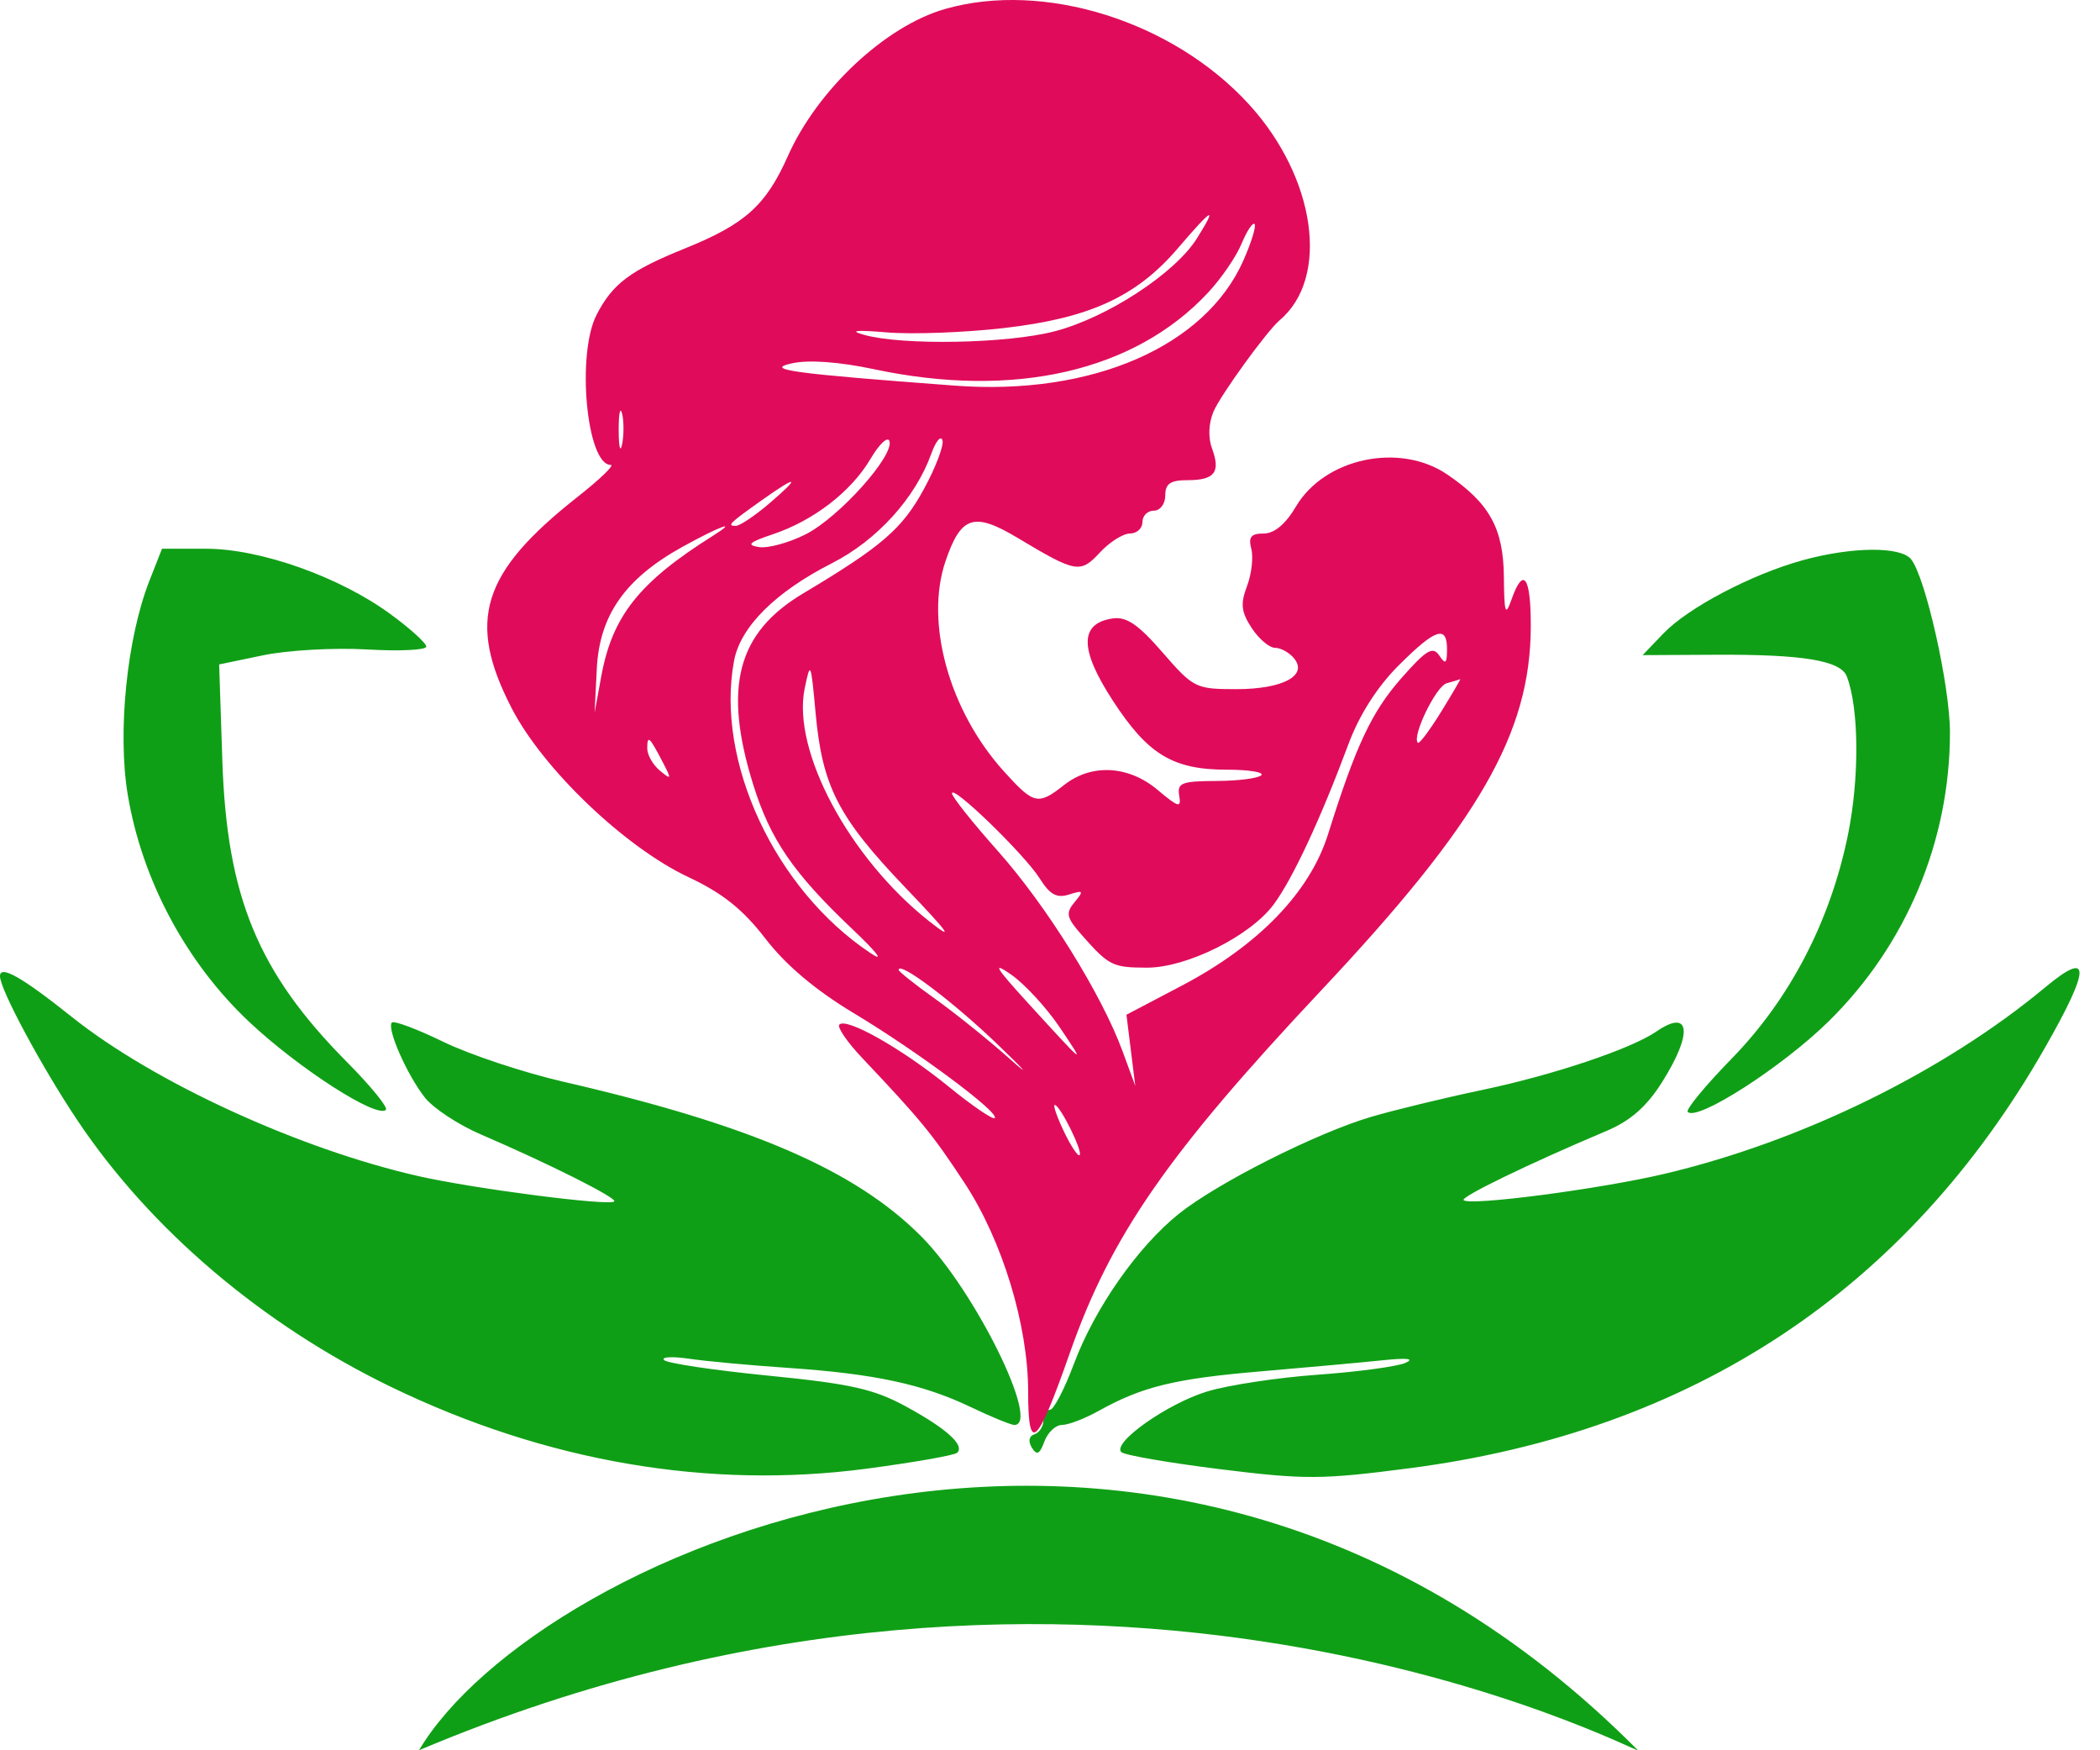
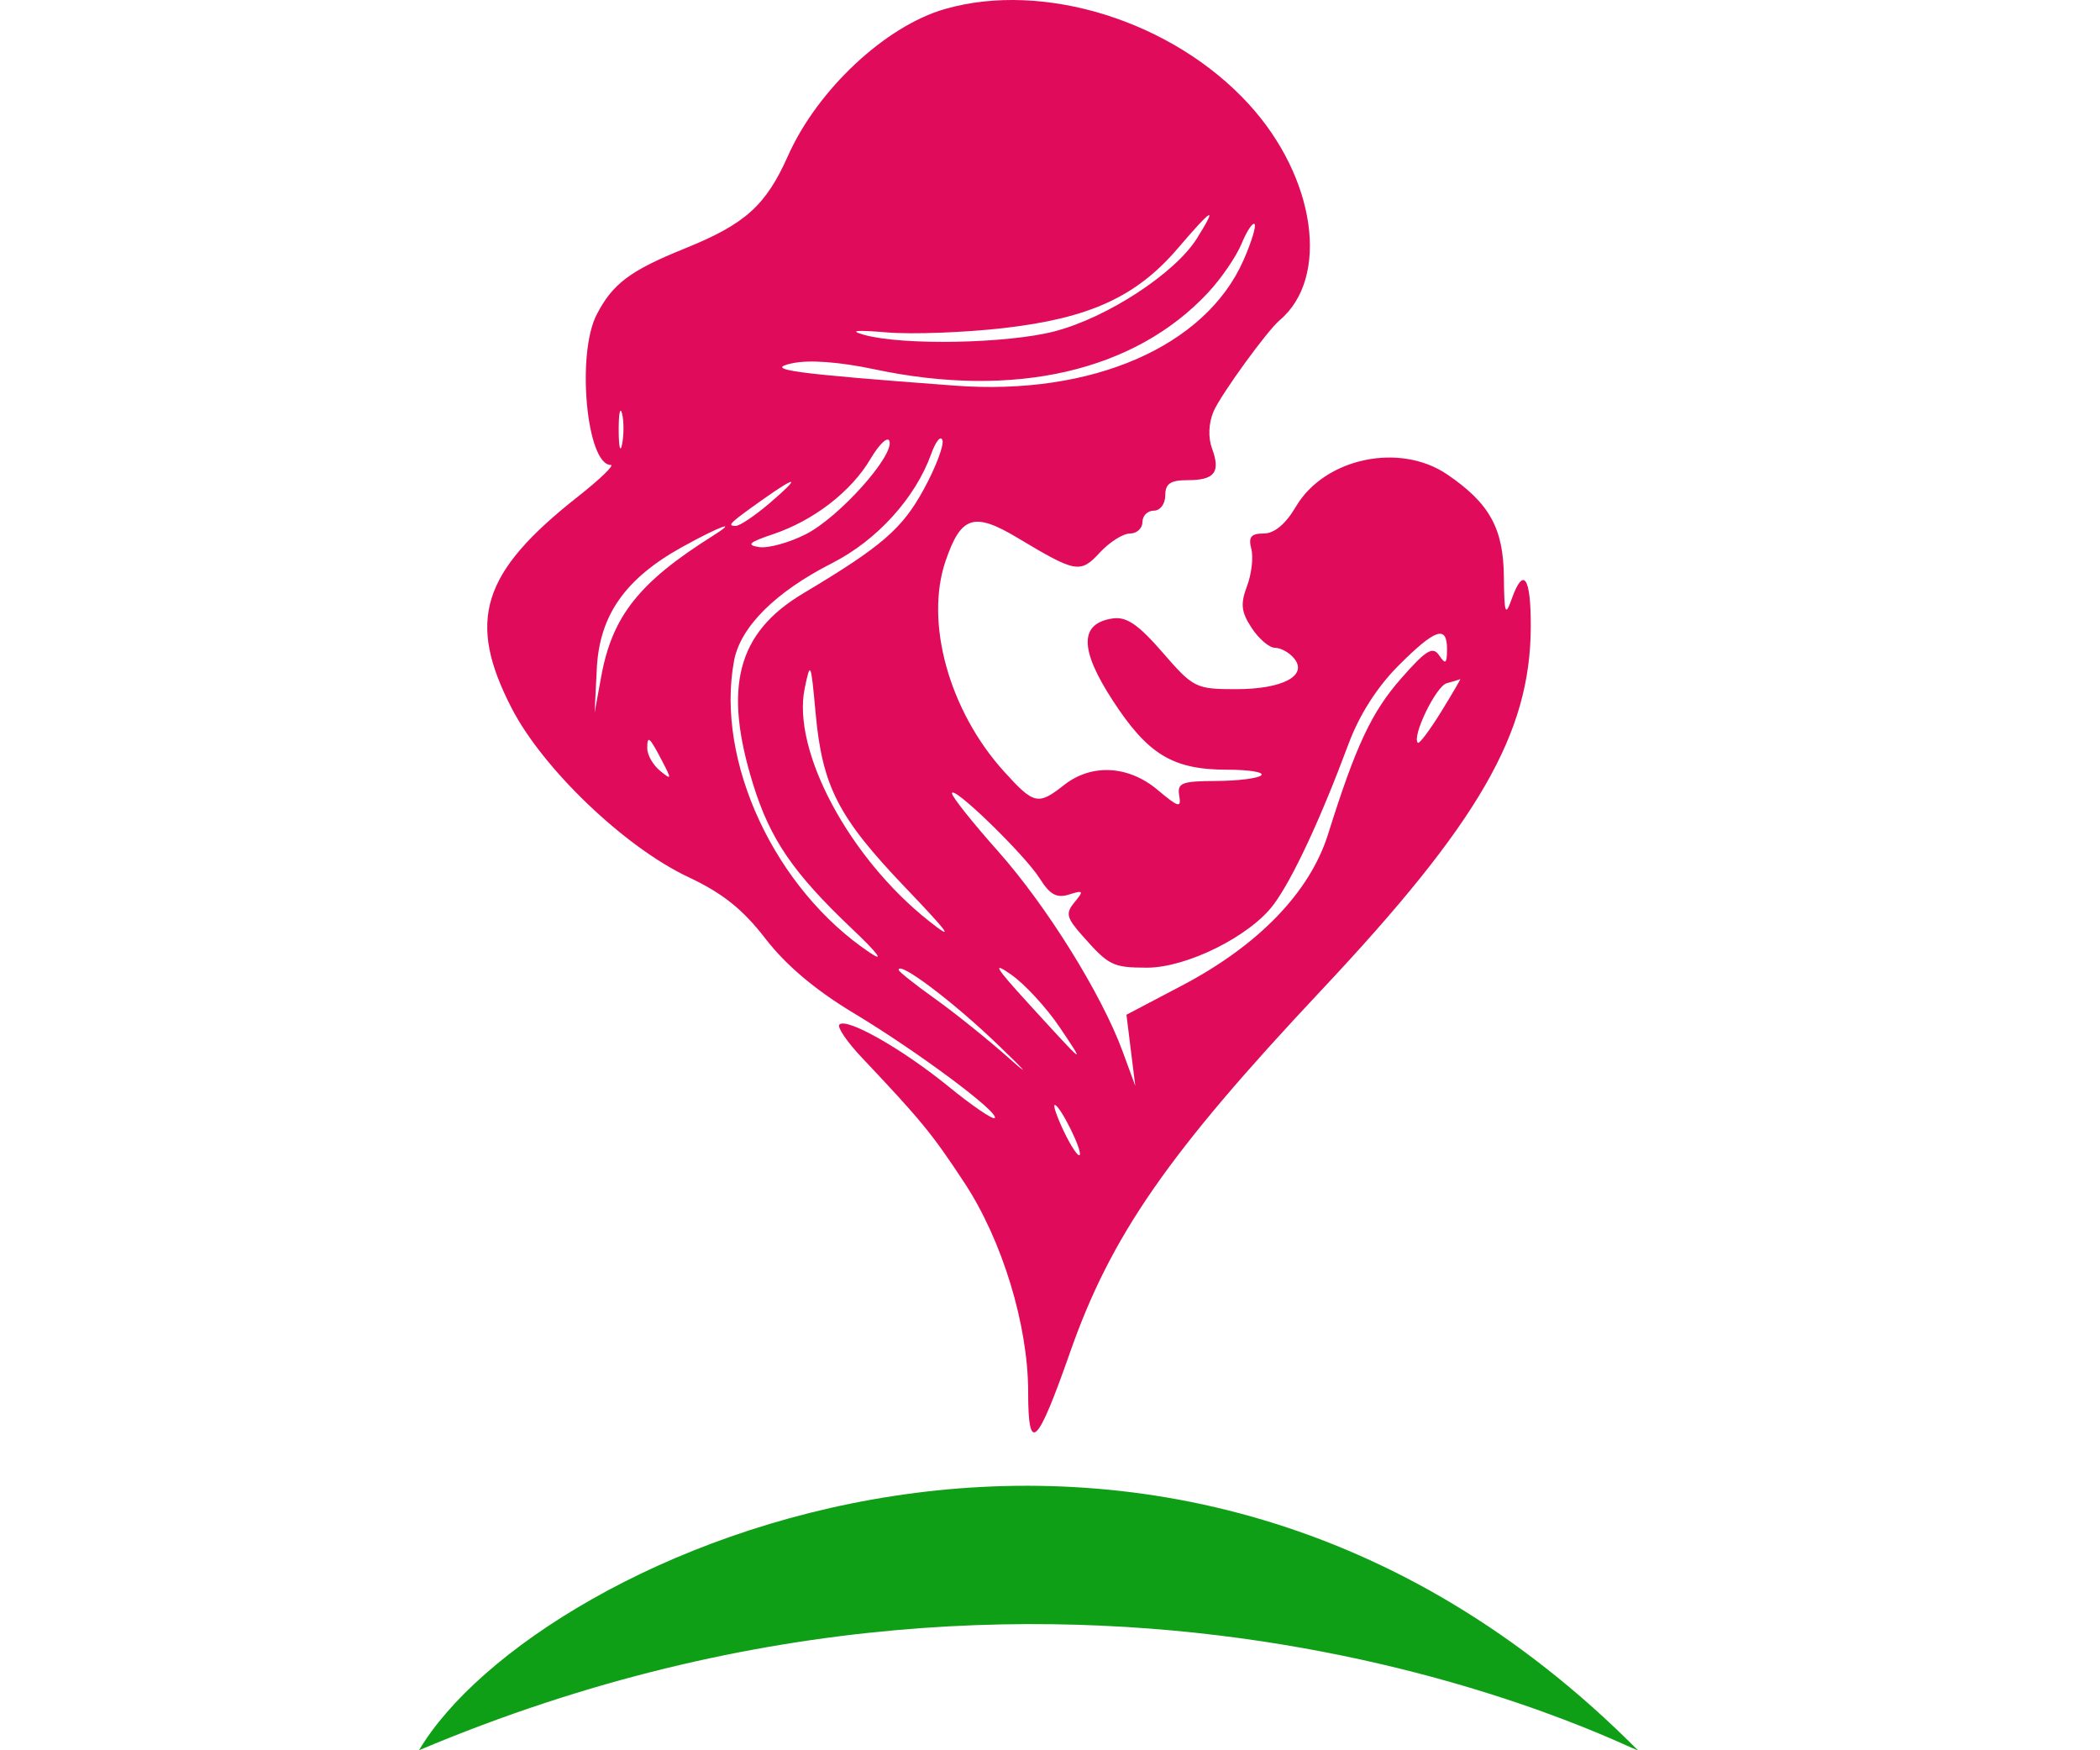
<svg xmlns="http://www.w3.org/2000/svg" width="84" height="70" viewBox="0 0 84 70" fill="none">
  <path d="M16.76 69.999C21.456 62.076 46.455 50.801 65.516 69.999C65.516 70.151 43.831 58.571 16.76 69.999Z" fill="#0F9F16" />
-   <path fill-rule="evenodd" clip-rule="evenodd" d="M5.976 23.229C5.076 25.52 4.694 29.286 5.109 31.777C5.677 35.192 7.445 38.498 9.971 40.872C11.954 42.736 15.078 44.744 15.436 44.386C15.53 44.292 14.825 43.428 13.87 42.466C10.323 38.89 9.074 35.87 8.894 30.43L8.766 26.573L10.538 26.205C11.512 26.002 13.377 25.899 14.681 25.974C15.986 26.05 17.053 25.998 17.053 25.86C17.053 25.722 16.402 25.133 15.606 24.552C13.57 23.065 10.41 21.946 8.245 21.946H6.48L5.976 23.229ZM72.113 22.404C70.07 22.965 67.524 24.303 66.537 25.333L65.706 26.201L68.612 26.186C72.116 26.166 73.628 26.416 73.873 27.055C74.362 28.329 74.382 31.107 73.919 33.382C73.217 36.832 71.6 39.947 69.271 42.334C68.212 43.419 67.419 44.38 67.51 44.47C67.895 44.855 71.3 42.665 73.154 40.84C76.254 37.788 77.998 33.632 77.998 29.293C77.998 27.423 77.015 23.055 76.438 22.36C76.011 21.846 74.07 21.866 72.113 22.404ZM0 39.052C0.015 39.597 1.676 42.683 3.095 44.805C6.014 49.17 10.501 52.981 15.653 55.473C21.824 58.458 28.337 59.576 34.665 58.738C36.558 58.487 38.189 58.2 38.289 58.1C38.594 57.795 37.861 57.133 36.238 56.25C34.952 55.55 34.023 55.342 30.734 55.017C28.557 54.801 26.68 54.521 26.562 54.394C26.444 54.266 26.896 54.243 27.566 54.341C28.236 54.44 30.019 54.605 31.527 54.707C34.974 54.942 36.908 55.356 38.822 56.27C39.649 56.666 40.438 56.989 40.574 56.989C41.646 56.989 39.005 51.626 36.871 49.469C34.233 46.804 30.054 44.995 22.538 43.263C20.946 42.896 18.785 42.178 17.737 41.668C16.689 41.158 15.761 40.81 15.676 40.895C15.456 41.116 16.277 42.983 16.995 43.896C17.329 44.321 18.336 44.984 19.232 45.369C21.959 46.541 24.702 47.919 24.57 48.05C24.378 48.242 18.967 47.543 16.748 47.04C11.975 45.958 6.153 43.286 2.883 40.678C0.864 39.066 -0.013 38.572 0 39.052ZM81.807 39.488C77.742 42.868 72.065 45.649 66.587 46.944C64.017 47.552 58.784 48.238 58.545 47.999C58.415 47.869 61.172 46.534 64.26 45.23C65.211 44.829 65.858 44.263 66.469 43.301C67.725 41.321 67.621 40.316 66.258 41.252C65.236 41.954 62.128 42.996 59.257 43.598C57.749 43.915 55.761 44.397 54.839 44.669C52.65 45.316 48.692 47.312 47.151 48.547C45.507 49.864 43.789 52.321 42.956 54.547C42.579 55.555 42.15 56.38 42.003 56.38C41.856 56.38 41.736 56.574 41.736 56.812C41.736 57.049 41.574 57.297 41.377 57.363C41.157 57.436 41.118 57.643 41.275 57.898C41.473 58.218 41.587 58.163 41.776 57.651C41.91 57.287 42.227 56.989 42.478 56.989C42.73 56.989 43.386 56.739 43.936 56.432C45.688 55.456 46.987 55.138 50.42 54.847C52.264 54.69 54.458 54.49 55.296 54.403C56.295 54.299 56.609 54.336 56.21 54.509C55.875 54.654 54.298 54.866 52.706 54.98C51.114 55.094 49.125 55.395 48.287 55.65C46.692 56.136 44.477 57.699 44.853 58.075C44.973 58.196 46.749 58.503 48.799 58.758C52.192 59.18 52.873 59.177 56.382 58.72C67.732 57.243 76.284 51.579 81.815 41.874C83.638 38.676 83.635 37.968 81.807 39.488Z" fill="#0F9F16" />
  <path fill-rule="evenodd" clip-rule="evenodd" d="M37.796 0.361C35.415 1.045 32.696 3.589 31.517 6.237C30.633 8.221 29.809 8.961 27.397 9.936C25.204 10.822 24.507 11.344 23.867 12.582C23.049 14.164 23.464 18.594 24.431 18.594C24.593 18.594 23.994 19.171 23.099 19.876C19.259 22.901 18.66 24.821 20.467 28.324C21.72 30.753 24.994 33.883 27.529 35.075C28.905 35.721 29.716 36.369 30.621 37.544C31.434 38.6 32.623 39.602 34.152 40.521C36.698 42.05 39.998 44.506 39.789 44.716C39.715 44.789 38.884 44.222 37.941 43.454C36.097 41.952 33.865 40.685 33.575 40.976C33.476 41.074 33.879 41.667 34.469 42.292C36.862 44.824 37.284 45.34 38.58 47.309C40.093 49.609 41.126 52.999 41.126 55.667C41.126 58.184 41.483 57.849 42.799 54.094C44.438 49.419 46.716 46.135 52.838 39.62C59.165 32.887 61.217 29.329 61.231 25.07C61.238 23.056 60.936 22.628 60.459 23.979C60.215 24.67 60.169 24.532 60.155 23.066C60.137 21.131 59.581 20.126 57.889 18.975C55.987 17.681 52.984 18.318 51.838 20.259C51.424 20.962 50.974 21.337 50.547 21.337C50.041 21.337 49.928 21.476 50.052 21.95C50.141 22.286 50.063 22.958 49.88 23.442C49.611 24.154 49.647 24.474 50.067 25.115C50.353 25.551 50.773 25.908 50.999 25.908C51.227 25.908 51.568 26.095 51.758 26.324C52.333 27.017 51.316 27.562 49.446 27.562C47.831 27.562 47.735 27.514 46.504 26.095C45.531 24.973 45.06 24.653 44.507 24.734C43.176 24.931 43.175 25.962 44.504 28.007C45.915 30.179 46.913 30.783 49.085 30.783C49.959 30.783 50.574 30.883 50.452 31.005C50.33 31.128 49.519 31.23 48.649 31.234C47.264 31.239 47.081 31.312 47.169 31.821C47.256 32.326 47.144 32.296 46.307 31.593C45.14 30.61 43.662 30.531 42.567 31.393C41.52 32.216 41.358 32.179 40.153 30.846C37.963 28.422 36.984 24.886 37.824 22.433C38.442 20.63 38.957 20.466 40.708 21.514C43.047 22.915 43.211 22.944 43.997 22.095C44.384 21.678 44.925 21.337 45.199 21.337C45.473 21.337 45.697 21.131 45.697 20.88C45.697 20.628 45.903 20.423 46.154 20.423C46.408 20.423 46.611 20.152 46.611 19.813C46.611 19.342 46.815 19.204 47.507 19.204C48.587 19.204 48.832 18.885 48.481 17.937C48.32 17.501 48.343 16.927 48.54 16.461C48.821 15.799 50.676 13.238 51.189 12.805C53.203 11.104 52.632 7.098 49.958 4.172C46.916 0.843 41.752 -0.775 37.796 0.361ZM47.114 9.93C45.458 11.867 43.584 12.726 40.157 13.12C38.595 13.3 36.494 13.378 35.489 13.295C34.222 13.189 33.941 13.22 34.575 13.395C36.124 13.822 40.295 13.743 42.184 13.251C44.292 12.702 47.003 10.931 47.88 9.529C48.718 8.188 48.511 8.297 47.114 9.93ZM49.661 9.751C49.45 10.262 48.849 11.139 48.325 11.701C45.39 14.852 40.579 15.958 34.975 14.769C33.566 14.47 32.354 14.382 31.68 14.53C30.536 14.78 31.677 14.937 38.197 15.423C43.673 15.832 48.21 13.864 49.735 10.418C50.056 9.691 50.257 9.036 50.182 8.96C50.107 8.885 49.872 9.241 49.661 9.751ZM24.748 17.223C24.751 17.893 24.814 18.132 24.887 17.753C24.959 17.374 24.957 16.825 24.881 16.534C24.804 16.242 24.745 16.553 24.748 17.223ZM34.822 18.35C34.05 19.659 32.548 20.818 30.918 21.366C29.959 21.688 29.84 21.797 30.361 21.879C30.726 21.936 31.571 21.703 32.24 21.362C33.565 20.686 35.772 18.225 35.577 17.64C35.51 17.44 35.17 17.759 34.822 18.35ZM37.252 18.145C36.619 19.913 35.082 21.607 33.282 22.523C31.02 23.672 29.617 25.069 29.363 26.423C28.609 30.442 30.999 35.569 34.814 38.114C35.398 38.505 35.099 38.11 34.073 37.138C31.732 34.917 30.811 33.573 30.127 31.375C28.917 27.486 29.485 25.31 32.121 23.736C35.282 21.849 36.092 21.149 36.959 19.554C37.433 18.683 37.765 17.806 37.698 17.605C37.631 17.404 37.431 17.647 37.252 18.145ZM30.475 20.003C29.172 20.928 29.067 21.032 29.431 21.032C29.591 21.032 30.197 20.626 30.777 20.13C32.051 19.041 31.912 18.983 30.475 20.003ZM27.286 21.877C25.006 23.142 23.979 24.605 23.872 26.743L23.785 28.498L24.051 27.044C24.493 24.637 25.57 23.281 28.512 21.431C29.594 20.751 28.79 21.044 27.286 21.877ZM55.937 26.622C55.092 27.466 54.371 28.596 53.944 29.745C52.821 32.76 51.706 35.151 50.944 36.177C50.002 37.443 47.459 38.707 45.866 38.701C44.507 38.696 44.353 38.62 43.291 37.417C42.655 36.697 42.615 36.525 42.983 36.081C43.361 35.627 43.337 35.593 42.764 35.775C42.27 35.932 41.997 35.782 41.589 35.133C40.987 34.178 38.079 31.357 38.079 31.73C38.079 31.864 38.908 32.905 39.922 34.044C41.868 36.233 44.068 39.768 44.908 42.058L45.411 43.429L45.058 40.583L47.271 39.42C50.344 37.806 52.395 35.681 53.123 33.361C54.235 29.815 54.866 28.471 56.055 27.122C57.05 25.991 57.311 25.834 57.567 26.212C57.821 26.587 57.877 26.545 57.881 25.984C57.888 24.983 57.424 25.135 55.937 26.622ZM32.187 27.536C31.675 30.027 33.97 34.316 37.165 36.842C38.205 37.664 37.974 37.337 36.207 35.49C33.52 32.679 32.892 31.454 32.622 28.498C32.437 26.47 32.416 26.422 32.187 27.536ZM57.867 27.326C57.44 27.441 56.46 29.468 56.715 29.707C56.773 29.761 57.191 29.202 57.646 28.466C58.1 27.729 58.443 27.142 58.408 27.162C58.372 27.181 58.129 27.255 57.867 27.326ZM25.89 29.933C25.89 30.192 26.118 30.592 26.397 30.822C26.861 31.205 26.87 31.175 26.508 30.479C25.977 29.457 25.89 29.38 25.89 29.933ZM41.103 40.096C43.449 42.664 43.45 42.665 42.39 41.088C41.861 40.303 40.984 39.351 40.44 38.973C39.669 38.437 39.815 38.685 41.103 40.096ZM35.946 38.789C35.946 38.854 36.597 39.371 37.393 39.939C38.19 40.506 39.54 41.591 40.395 42.352C41.25 43.112 41.021 42.843 39.886 41.753C38.105 40.044 35.946 38.42 35.946 38.789ZM42.557 45.254C42.836 45.838 43.118 46.262 43.184 46.196C43.323 46.057 42.398 44.191 42.19 44.191C42.113 44.191 42.278 44.669 42.557 45.254Z" fill="#E00C5B" />
</svg>